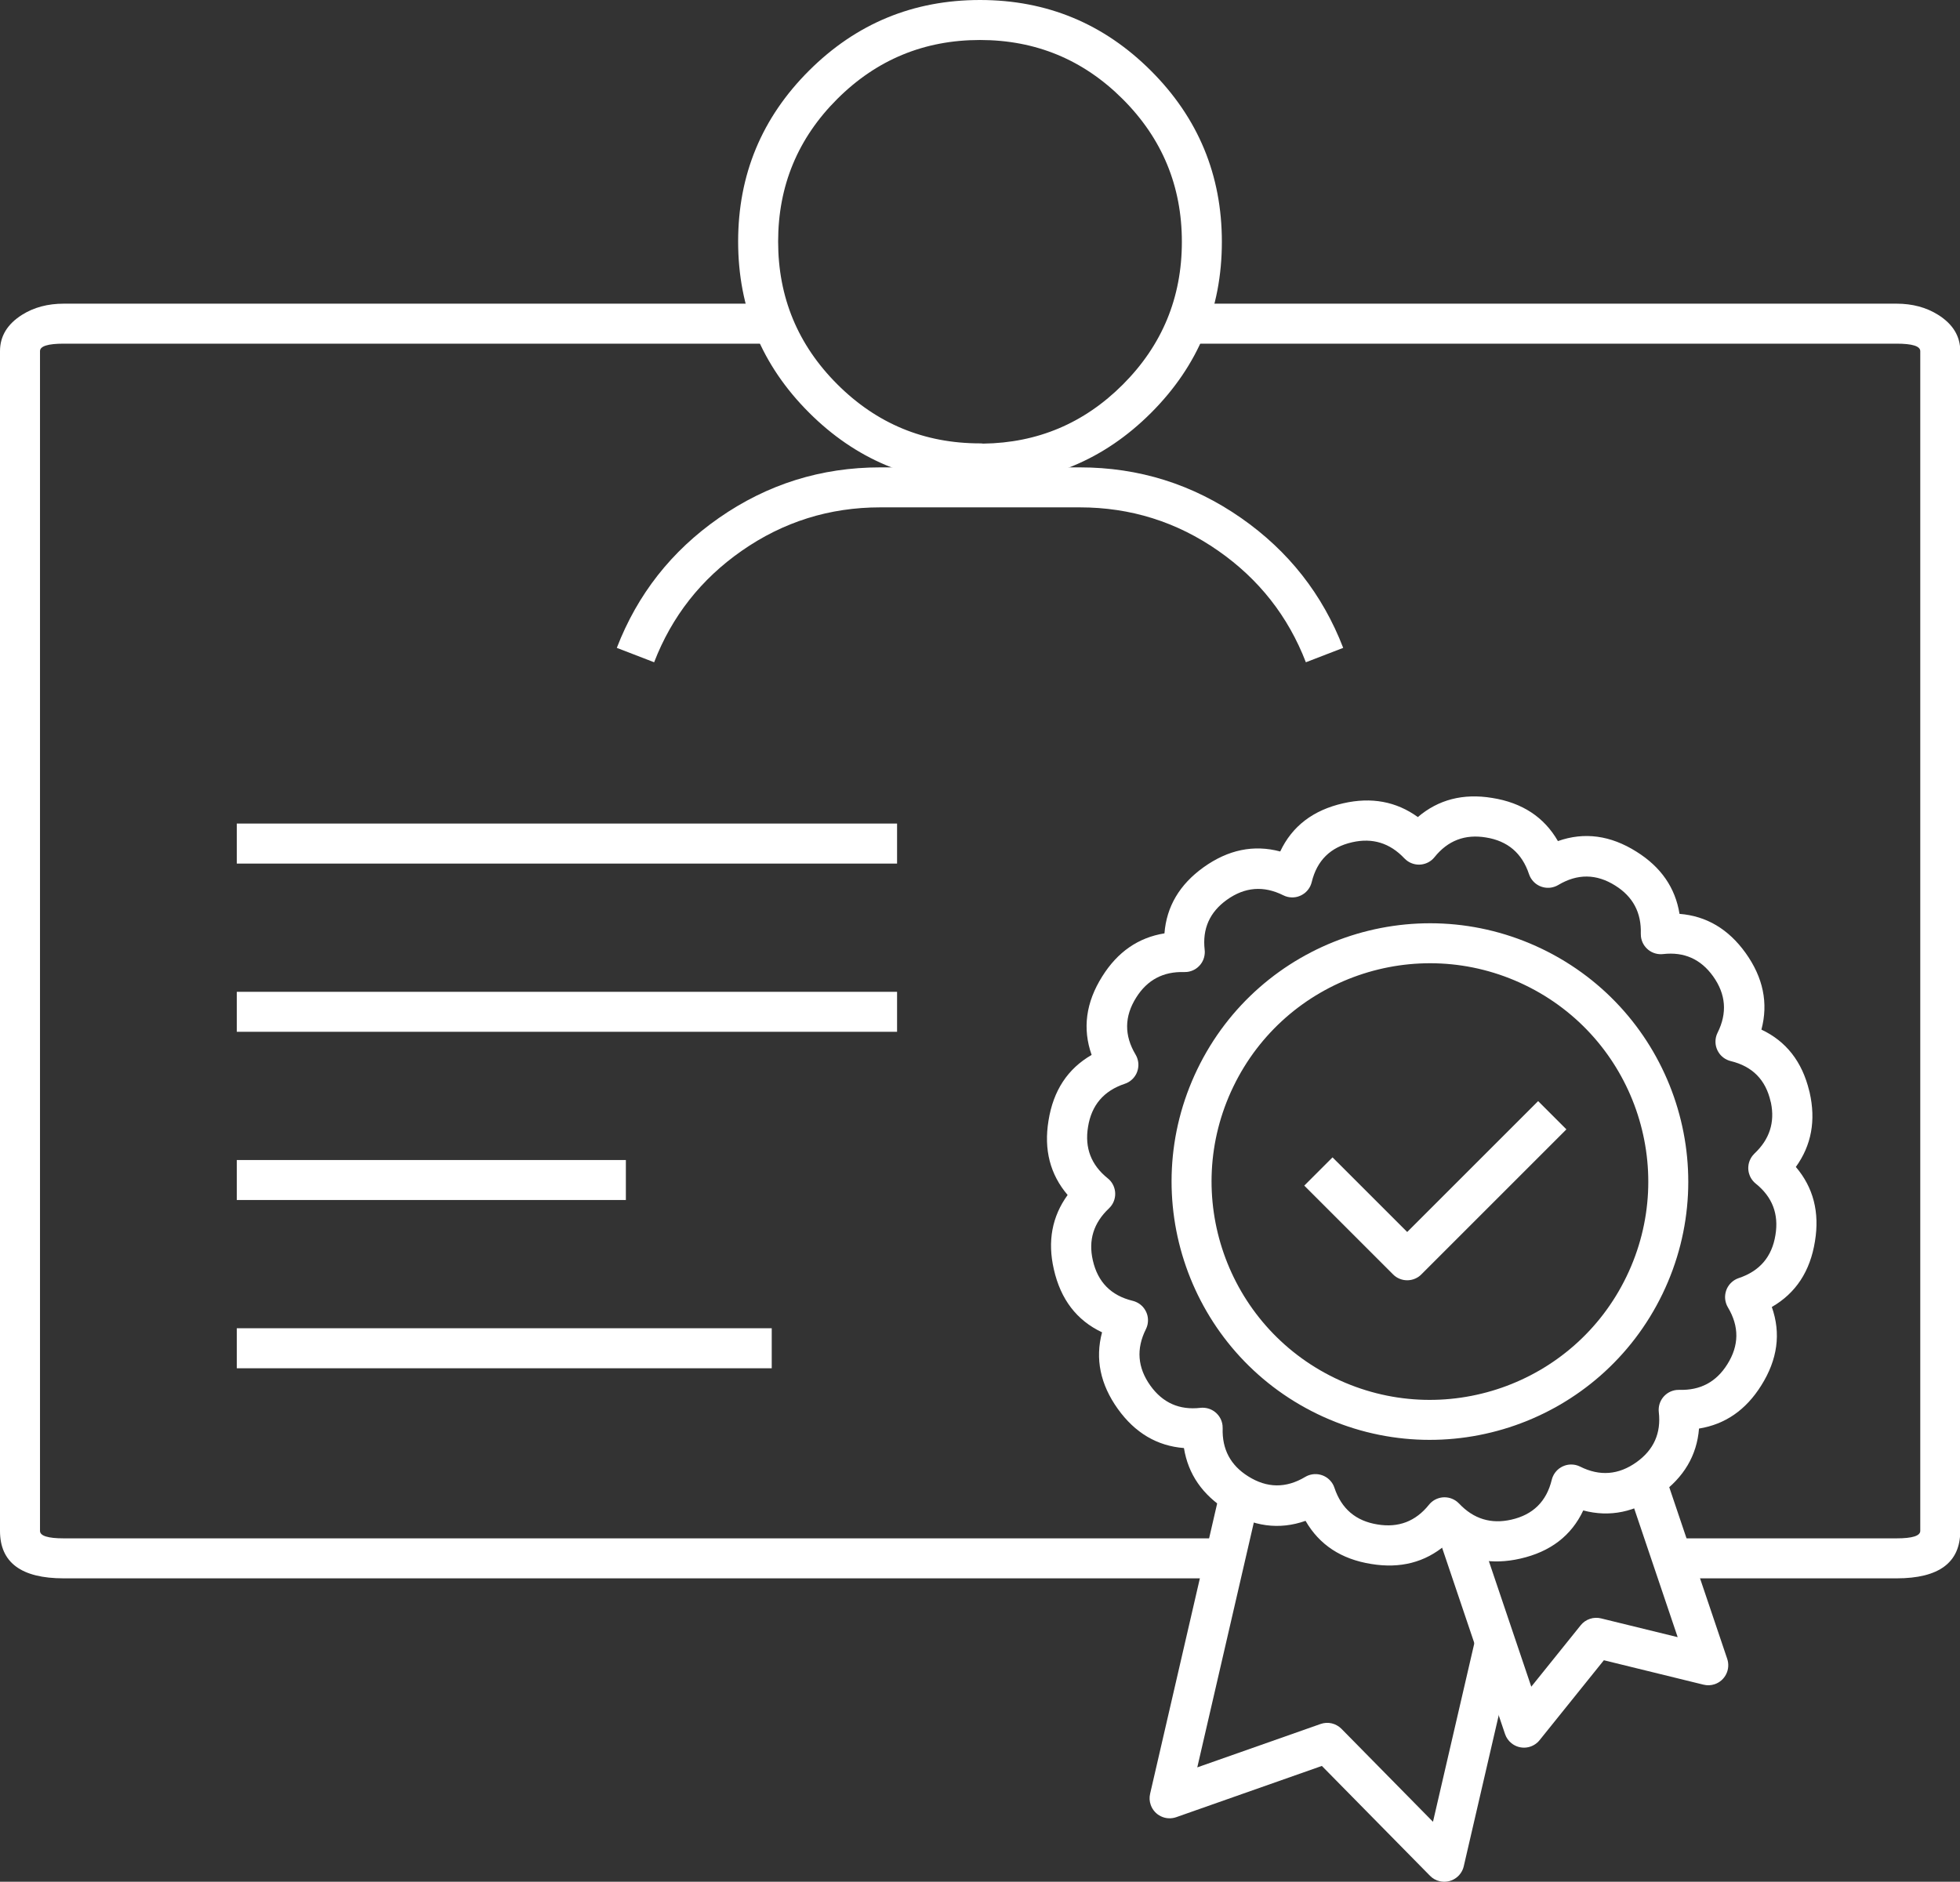
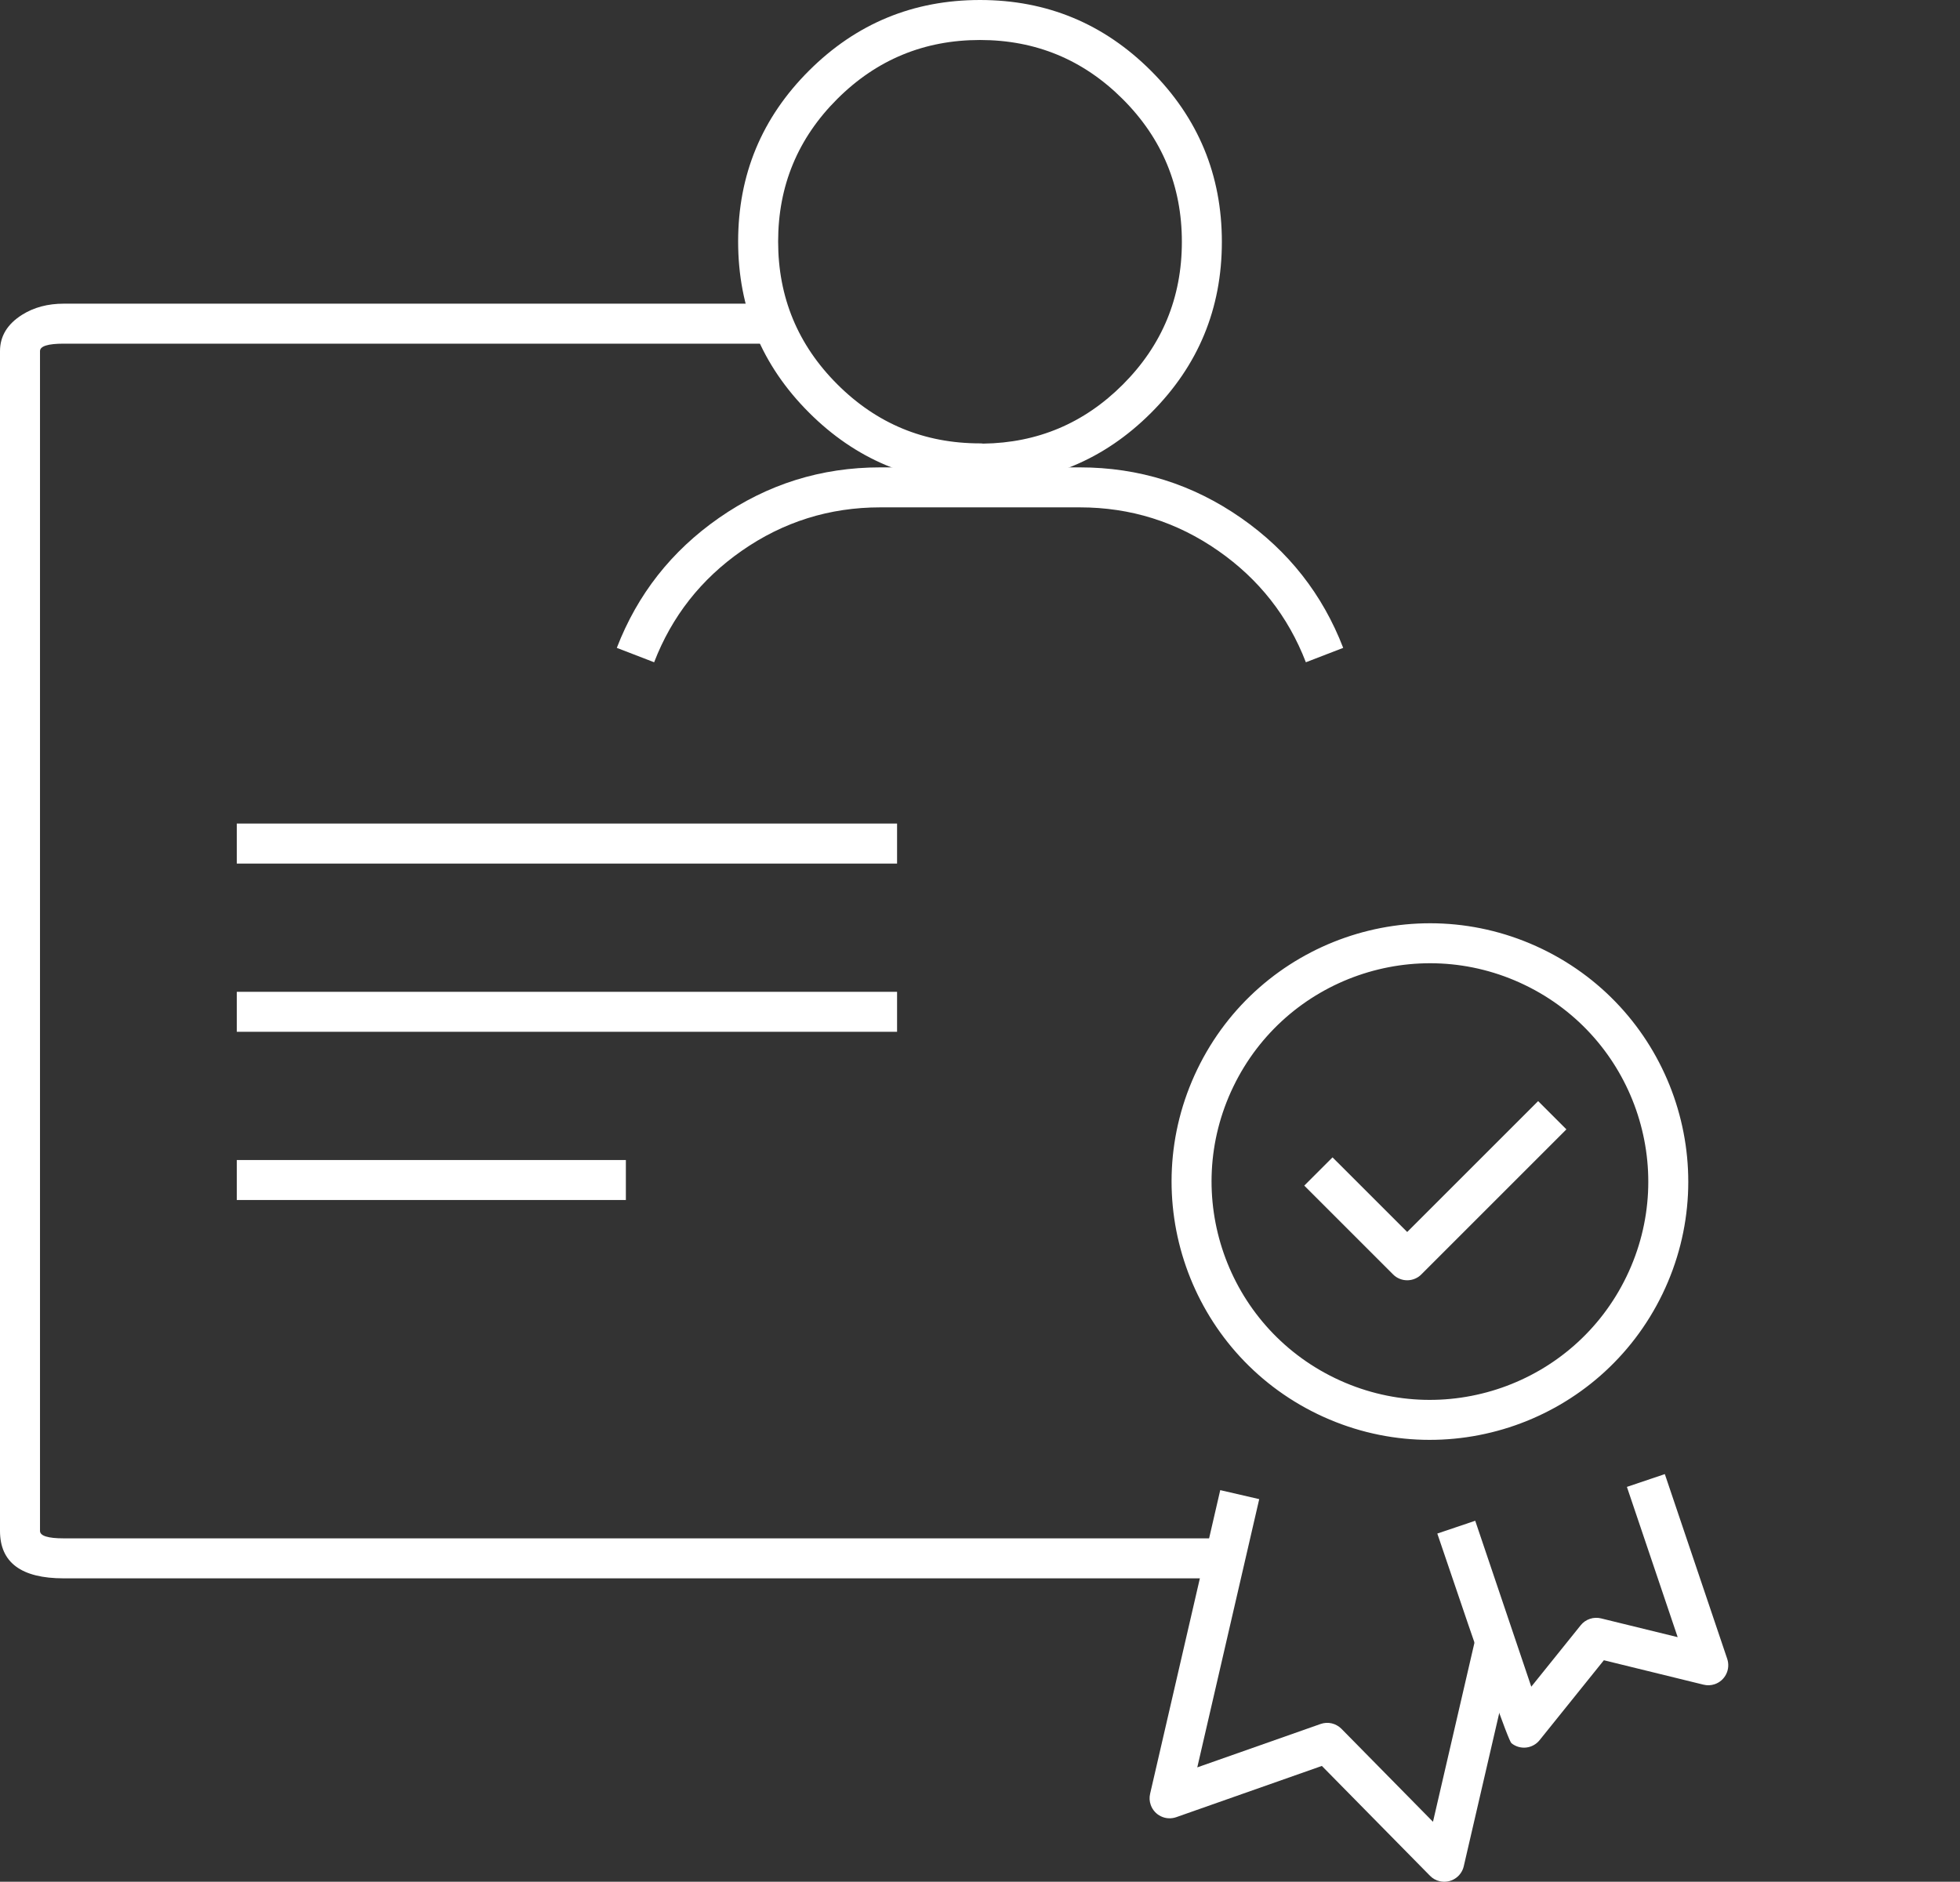
<svg xmlns="http://www.w3.org/2000/svg" fill="none" version="1.1" width="73.5" height="70.58" viewBox="0 0 73.5 70.58">
  <rect x="0" y="0" width="73.5" height="70.58" fill="#333333" stroke="none" />
  <defs>
    <clipPath id="master_svg0_65_9680">
      <rect x="0" y="0" width="73.5" height="70.58" rx="0" />
    </clipPath>
  </defs>
  <g clip-path="url(#master_svg0_65_9680)">
    <g>
-       <path d="M71.12,57.7L62.86,57.7L62.86,59.2L71.12,59.2Q73.51,59.2,73.51,57.42L73.51,13.17Q73.51,12.328,72.676,11.806Q72.012,11.39,71.12,11.39L44.63,11.39L44.63,12.89L71.12,12.89Q72.01,12.89,72.01,13.17L72.01,57.42Q72.01,57.7,71.12,57.7Z" fill-rule="evenodd" fill="#FFFFFF" fill-opacity="1" style="mix-blend-mode:passthrough" />
-     </g>
+       </g>
    <g>
      <path d="M2.39,12.89L28.99,12.89L28.99,11.39L2.39,11.39Q1.492,11.39,0.83,11.806Q1.1920928955078125e-7,12.328,1.1920928955078125e-7,13.17L1.1920928955078125e-7,57.42Q1.1920928955078125e-7,59.2,2.39,59.2L45.69,59.2L45.69,57.7L2.39,57.7Q1.5,57.7,1.5,57.42L1.5,13.17Q1.5,12.89,2.39,12.89Z" fill-rule="evenodd" fill="#FFFFFF" fill-opacity="1" style="mix-blend-mode:passthrough" />
    </g>
    <g>
      <g>
        <line x1="8.88" y1="31.64" x2="33.64" y2="31.64" fill-opacity="0" stroke-opacity="1" stroke="#FFFFFF" fill="none" stroke-width="1.5" stroke-linejoin="round" style="mix-blend-mode:passthrough" />
      </g>
      <g>
        <line x1="8.88" y1="44.26" x2="23.47" y2="44.26" fill-opacity="0" stroke-opacity="1" stroke="#FFFFFF" fill="none" stroke-width="1.5" stroke-linejoin="round" style="mix-blend-mode:passthrough" />
      </g>
      <g>
        <line x1="8.88" y1="37.95" x2="33.64" y2="37.95" fill-opacity="0" stroke-opacity="1" stroke="#FFFFFF" fill="none" stroke-width="1.5" stroke-linejoin="round" style="mix-blend-mode:passthrough" />
      </g>
      <g>
-         <line x1="8.88" y1="50.57" x2="28.94" y2="50.57" fill-opacity="0" stroke-opacity="1" stroke="#FFFFFF" fill="none" stroke-width="1.5" stroke-linejoin="round" style="mix-blend-mode:passthrough" />
-       </g>
+         </g>
    </g>
    <g>
      <g>
        <path d="M36.623,18.129Q32.95,18.085,30.339,15.476Q27.68,12.819,27.68,9.06Q27.68,5.301,30.339,2.649Q32.995,0,36.75,0Q40.505,0,43.161,2.654Q45.82,5.311,45.82,9.07Q45.82,12.831,43.165,15.485Q40.511,18.14,36.75,18.14Q36.686,18.14,36.623,18.129ZM36.867,16.639Q39.931,16.599,42.105,14.425Q44.32,12.209,44.32,9.07Q44.32,5.933,42.101,3.716Q39.884,1.5,36.75,1.5Q33.615,1.5,31.398,3.711Q29.18,5.924,29.18,9.06Q29.18,12.197,31.399,14.414Q33.616,16.63,36.75,16.63Q36.809,16.63,36.867,16.639Z" fill-rule="evenodd" fill="#FFFFFF" fill-opacity="1" style="mix-blend-mode:passthrough" />
      </g>
      <g>
        <path d="M45.686,20.66Q47.973,22.255,48.97,24.84L50.37,24.3Q49.207,21.287,46.544,19.43Q43.82,17.53,40.49,17.53L33.01,17.53Q29.68,17.53,26.956,19.43Q24.293,21.287,23.13,24.3L24.53,24.84Q25.527,22.255,27.814,20.66Q30.151,19.03,33.01,19.03L40.49,19.03Q43.349,19.03,45.686,20.66Z" fill-rule="evenodd" fill="#FFFFFF" fill-opacity="1" style="mix-blend-mode:passthrough" />
      </g>
    </g>
    <g>
      <g>
        <path d="M54.891,69.999L56.801,61.749L55.339,61.411L53.737,68.331L50.305,64.844Q50.23,64.768,50.136,64.716Q50.043,64.663,49.939,64.639Q49.835,64.615,49.728,64.621Q49.622,64.627,49.521,64.663L44.898,66.29L47.221,56.229L45.759,55.891L43.129,67.281Q43.08,67.494,43.153,67.699Q43.202,67.84,43.302,67.951Q43.401,68.062,43.536,68.126Q43.67,68.191,43.819,68.199Q43.968,68.207,44.109,68.158L49.57,66.236L53.625,70.356Q53.778,70.512,53.991,70.561Q54.136,70.594,54.283,70.57Q54.431,70.545,54.557,70.466Q54.684,70.387,54.77,70.266Q54.857,70.145,54.891,69.999Z" fill-rule="evenodd" fill="#FFFFFF" fill-opacity="1" style="mix-blend-mode:passthrough" />
      </g>
      <g>
-         <path d="M64.771,62.22L62.431,55.29L61.009,55.77L62.913,61.406L60.039,60.702Q59.935,60.676,59.828,60.681Q59.721,60.685,59.619,60.72Q59.518,60.754,59.43,60.815Q59.343,60.877,59.276,60.96L57.423,63.264L55.321,57.04L53.899,57.52L56.439,65.04Q56.509,65.247,56.68,65.384Q56.796,65.478,56.939,65.52Q57.083,65.562,57.231,65.546Q57.379,65.53,57.51,65.458Q57.641,65.386,57.734,65.27L60.145,62.272L63.881,63.188Q64.093,63.24,64.3,63.171Q64.441,63.123,64.554,63.025Q64.666,62.926,64.732,62.793Q64.798,62.659,64.808,62.51Q64.818,62.361,64.771,62.22Z" fill-rule="evenodd" fill="#FFFFFF" fill-opacity="1" style="mix-blend-mode:passthrough" />
+         <path d="M64.771,62.22L62.431,55.29L61.009,55.77L62.913,61.406L60.039,60.702Q59.935,60.676,59.828,60.681Q59.721,60.685,59.619,60.72Q59.518,60.754,59.43,60.815Q59.343,60.877,59.276,60.96L57.423,63.264L55.321,57.04L53.899,57.52Q56.509,65.247,56.68,65.384Q56.796,65.478,56.939,65.52Q57.083,65.562,57.231,65.546Q57.379,65.53,57.51,65.458Q57.641,65.386,57.734,65.27L60.145,62.272L63.881,63.188Q64.093,63.24,64.3,63.171Q64.441,63.123,64.554,63.025Q64.666,62.926,64.732,62.793Q64.798,62.659,64.808,62.51Q64.818,62.361,64.771,62.22Z" fill-rule="evenodd" fill="#FFFFFF" fill-opacity="1" style="mix-blend-mode:passthrough" />
      </g>
      <g>
        <path d="M53.3,47.8L58.74,42.36L57.68,41.3L52.77,46.209L49.97,43.41L48.91,44.47L52.24,47.8Q52.292,47.853,52.353,47.894Q52.415,47.935,52.483,47.963Q52.551,47.991,52.624,48.006Q52.696,48.02,52.77,48.02Q52.844,48.02,52.916,48.006Q52.989,47.991,53.057,47.963Q53.125,47.935,53.187,47.894Q53.248,47.853,53.3,47.8Z" fill-rule="evenodd" fill="#FFFFFF" fill-opacity="1" style="mix-blend-mode:passthrough" />
      </g>
      <g>
-         <path d="M66.411,41.363Q66.404,41.34,66.398,41.316Q66.122,40.094,64.903,39.799Q64.831,39.781,64.764,39.75Q64.697,39.719,64.638,39.676Q64.578,39.632,64.528,39.578Q64.478,39.524,64.44,39.46Q64.401,39.397,64.376,39.328Q64.35,39.259,64.339,39.186Q64.328,39.113,64.331,39.039Q64.334,38.965,64.351,38.893Q64.371,38.811,64.409,38.735Q64.963,37.627,64.24,36.617Q63.546,35.65,62.365,35.785Q62.292,35.794,62.218,35.787Q62.145,35.781,62.074,35.761Q62.003,35.741,61.937,35.707Q61.871,35.673,61.813,35.627Q61.756,35.581,61.708,35.525Q61.66,35.469,61.624,35.404Q61.588,35.339,61.566,35.269Q61.543,35.199,61.535,35.125Q61.529,35.071,61.53,35.017Q61.567,33.838,60.572,33.216Q59.514,32.549,58.435,33.194Q58.371,33.232,58.302,33.256Q58.232,33.281,58.159,33.292Q58.086,33.303,58.012,33.299Q57.938,33.295,57.867,33.277Q57.795,33.259,57.728,33.228Q57.662,33.196,57.602,33.152Q57.543,33.108,57.494,33.053Q57.444,32.998,57.406,32.935Q57.364,32.865,57.338,32.787Q56.944,31.605,55.722,31.411Q54.544,31.216,53.795,32.149Q53.701,32.266,53.571,32.338Q53.44,32.409,53.292,32.426Q53.143,32.442,53,32.4Q52.857,32.358,52.741,32.265Q52.7,32.232,52.664,32.195Q51.85,31.331,50.706,31.591Q49.484,31.868,49.189,33.087Q49.171,33.158,49.14,33.226Q49.109,33.293,49.066,33.352Q49.022,33.412,48.968,33.462Q48.914,33.512,48.85,33.55Q48.787,33.589,48.718,33.614Q48.649,33.64,48.576,33.651Q48.503,33.662,48.429,33.659Q48.355,33.656,48.283,33.639Q48.201,33.619,48.125,33.581Q47.017,33.027,46.007,33.75Q45.04,34.444,45.175,35.625Q45.184,35.698,45.177,35.772Q45.171,35.845,45.151,35.916Q45.131,35.987,45.097,36.053Q45.063,36.119,45.017,36.177Q44.971,36.234,44.915,36.282Q44.859,36.33,44.794,36.366Q44.729,36.402,44.659,36.424Q44.589,36.447,44.515,36.455Q44.461,36.461,44.407,36.46Q43.228,36.423,42.606,37.418Q41.939,38.476,42.584,39.555Q42.622,39.619,42.646,39.688Q42.671,39.758,42.682,39.831Q42.693,39.904,42.689,39.978Q42.685,40.052,42.667,40.123Q42.649,40.195,42.618,40.262Q42.586,40.328,42.542,40.388Q42.498,40.447,42.443,40.496Q42.388,40.546,42.325,40.584Q42.255,40.626,42.177,40.651Q40.995,41.046,40.801,42.268Q40.606,43.446,41.539,44.195Q41.656,44.288,41.728,44.419Q41.799,44.55,41.816,44.698Q41.832,44.847,41.79,44.99Q41.748,45.133,41.655,45.249Q41.622,45.29,41.584,45.326Q40.721,46.14,40.981,47.272Q41.258,48.496,42.477,48.791Q42.548,48.808,42.615,48.84Q42.683,48.871,42.742,48.914Q42.802,48.958,42.852,49.012Q42.902,49.066,42.94,49.13Q42.979,49.193,43.004,49.262Q43.03,49.331,43.041,49.404Q43.052,49.477,43.049,49.551Q43.046,49.625,43.029,49.697Q43.009,49.779,42.971,49.855Q42.417,50.963,43.14,51.973Q43.834,52.94,45.015,52.805Q45.088,52.796,45.162,52.803Q45.235,52.809,45.306,52.829Q45.377,52.849,45.443,52.883Q45.509,52.917,45.566,52.963Q45.624,53.009,45.672,53.065Q45.72,53.121,45.756,53.186Q45.792,53.251,45.814,53.321Q45.837,53.391,45.845,53.465Q45.851,53.519,45.85,53.573Q45.813,54.752,46.807,55.374Q47.866,56.041,48.945,55.396Q49.009,55.358,49.078,55.333Q49.148,55.309,49.221,55.298Q49.294,55.287,49.368,55.291Q49.441,55.295,49.513,55.313Q49.585,55.331,49.651,55.362Q49.718,55.394,49.778,55.438Q49.837,55.482,49.886,55.537Q49.936,55.592,49.974,55.655Q50.016,55.725,50.041,55.803Q50.436,56.985,51.658,57.179Q52.836,57.374,53.585,56.441Q53.631,56.383,53.688,56.335Q53.744,56.288,53.809,56.252Q53.874,56.217,53.944,56.195Q54.015,56.172,54.088,56.164Q54.162,56.156,54.235,56.163Q54.309,56.169,54.38,56.19Q54.451,56.211,54.516,56.245Q54.582,56.279,54.639,56.325Q54.68,56.358,54.716,56.395Q55.53,57.259,56.673,56.999Q57.896,56.722,58.191,55.503Q58.208,55.431,58.24,55.364Q58.271,55.297,58.314,55.238Q58.358,55.178,58.412,55.128Q58.466,55.078,58.53,55.04Q58.593,55.001,58.662,54.976Q58.731,54.95,58.804,54.939Q58.877,54.928,58.951,54.931Q59.025,54.934,59.097,54.951Q59.179,54.971,59.255,55.009Q60.363,55.563,61.373,54.84Q62.34,54.146,62.205,52.965Q62.196,52.892,62.203,52.818Q62.209,52.745,62.229,52.674Q62.249,52.603,62.283,52.537Q62.317,52.471,62.363,52.413Q62.409,52.356,62.465,52.308Q62.521,52.26,62.586,52.224Q62.651,52.188,62.721,52.166Q62.791,52.143,62.865,52.135Q62.919,52.129,62.973,52.13Q64.152,52.167,64.774,51.172Q65.441,50.114,64.796,49.035Q64.758,48.971,64.734,48.902Q64.709,48.832,64.698,48.759Q64.687,48.686,64.691,48.612Q64.695,48.538,64.713,48.467Q64.731,48.395,64.762,48.328Q64.794,48.262,64.838,48.202Q64.882,48.143,64.937,48.094Q64.992,48.044,65.055,48.006Q65.125,47.964,65.203,47.938Q66.385,47.544,66.579,46.322Q66.774,45.144,65.841,44.395Q65.783,44.349,65.735,44.292Q65.688,44.235,65.652,44.171Q65.617,44.106,65.595,44.035Q65.572,43.965,65.564,43.892Q65.556,43.818,65.563,43.745Q65.569,43.671,65.59,43.6Q65.611,43.529,65.645,43.464Q65.679,43.398,65.725,43.341Q65.758,43.3,65.795,43.264Q66.638,42.47,66.411,41.363ZM67.845,40.912Q67.854,40.942,67.861,40.973Q68.221,42.555,67.344,43.769Q68.33,44.926,68.061,46.558Q67.793,48.245,66.443,49.022Q66.967,50.506,66.046,51.967Q65.185,53.344,63.713,53.582Q63.594,55.093,62.247,56.06Q60.863,57.05,59.372,56.653Q58.701,58.078,57.007,58.461Q55.425,58.821,54.211,57.944Q53.053,58.93,51.422,58.661Q49.735,58.393,48.958,57.043Q47.473,57.567,46.012,56.646Q44.636,55.785,44.398,54.313Q42.887,54.194,41.92,52.847Q40.93,51.463,41.327,49.972Q39.902,49.301,39.519,47.608Q39.157,46.034,40.036,44.821Q39.05,43.663,39.319,42.032Q39.587,40.345,40.936,39.568Q40.413,38.084,41.334,36.623Q42.195,35.246,43.667,35.008Q43.786,33.497,45.133,32.53Q46.517,31.54,48.008,31.937Q48.679,30.512,50.373,30.129Q51.955,29.768,53.169,30.646Q54.326,29.66,55.958,29.929Q57.645,30.197,58.422,31.547Q59.906,31.023,61.367,31.944Q62.744,32.805,62.982,34.277Q64.493,34.396,65.46,35.743Q66.45,37.127,66.053,38.618Q67.447,39.275,67.845,40.912Z" fill-rule="evenodd" fill="#FFFFFF" fill-opacity="1" style="mix-blend-mode:passthrough" />
-       </g>
+         </g>
      <g transform="matrix(0.435,-0.9,0.9,0.435,-20.072,64.932)">
        <ellipse cx="50.649" cy="57.402" rx="8.94" ry="8.94" fill-opacity="0" stroke-opacity="1" stroke="#FFFFFF" fill="none" stroke-width="1.5" stroke-linejoin="round" style="mix-blend-mode:passthrough" />
      </g>
    </g>
  </g>
</svg>